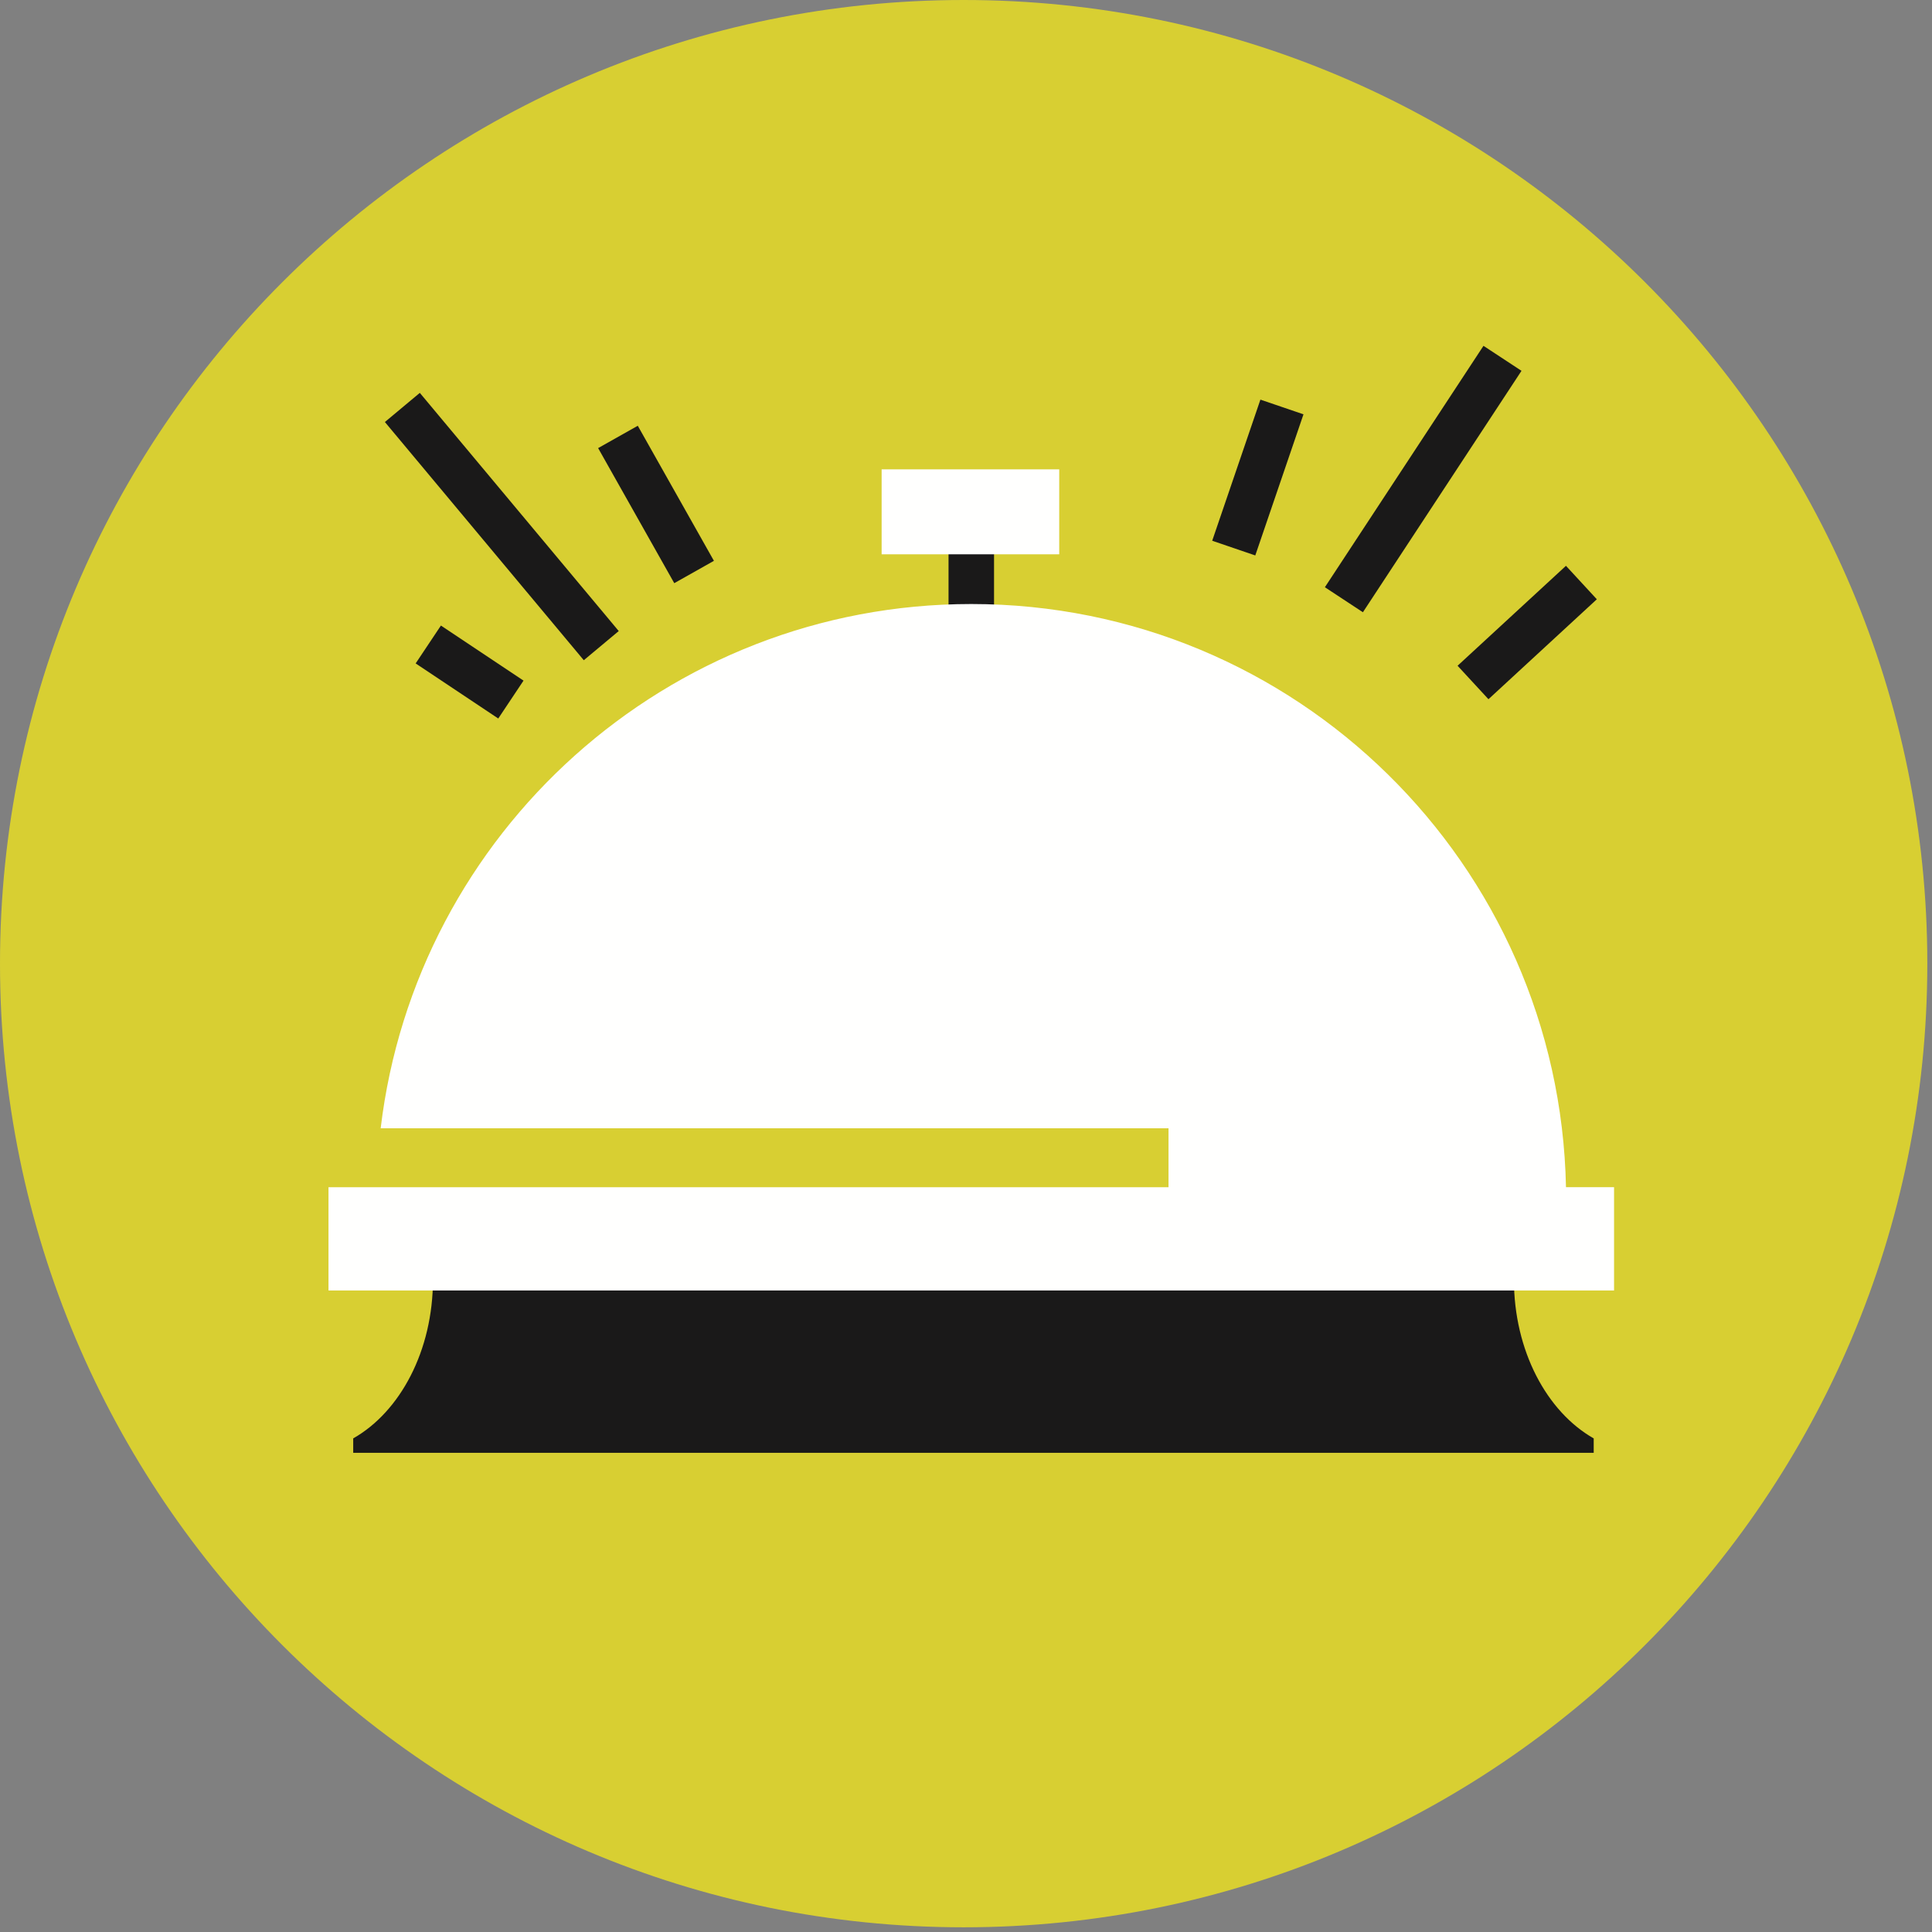
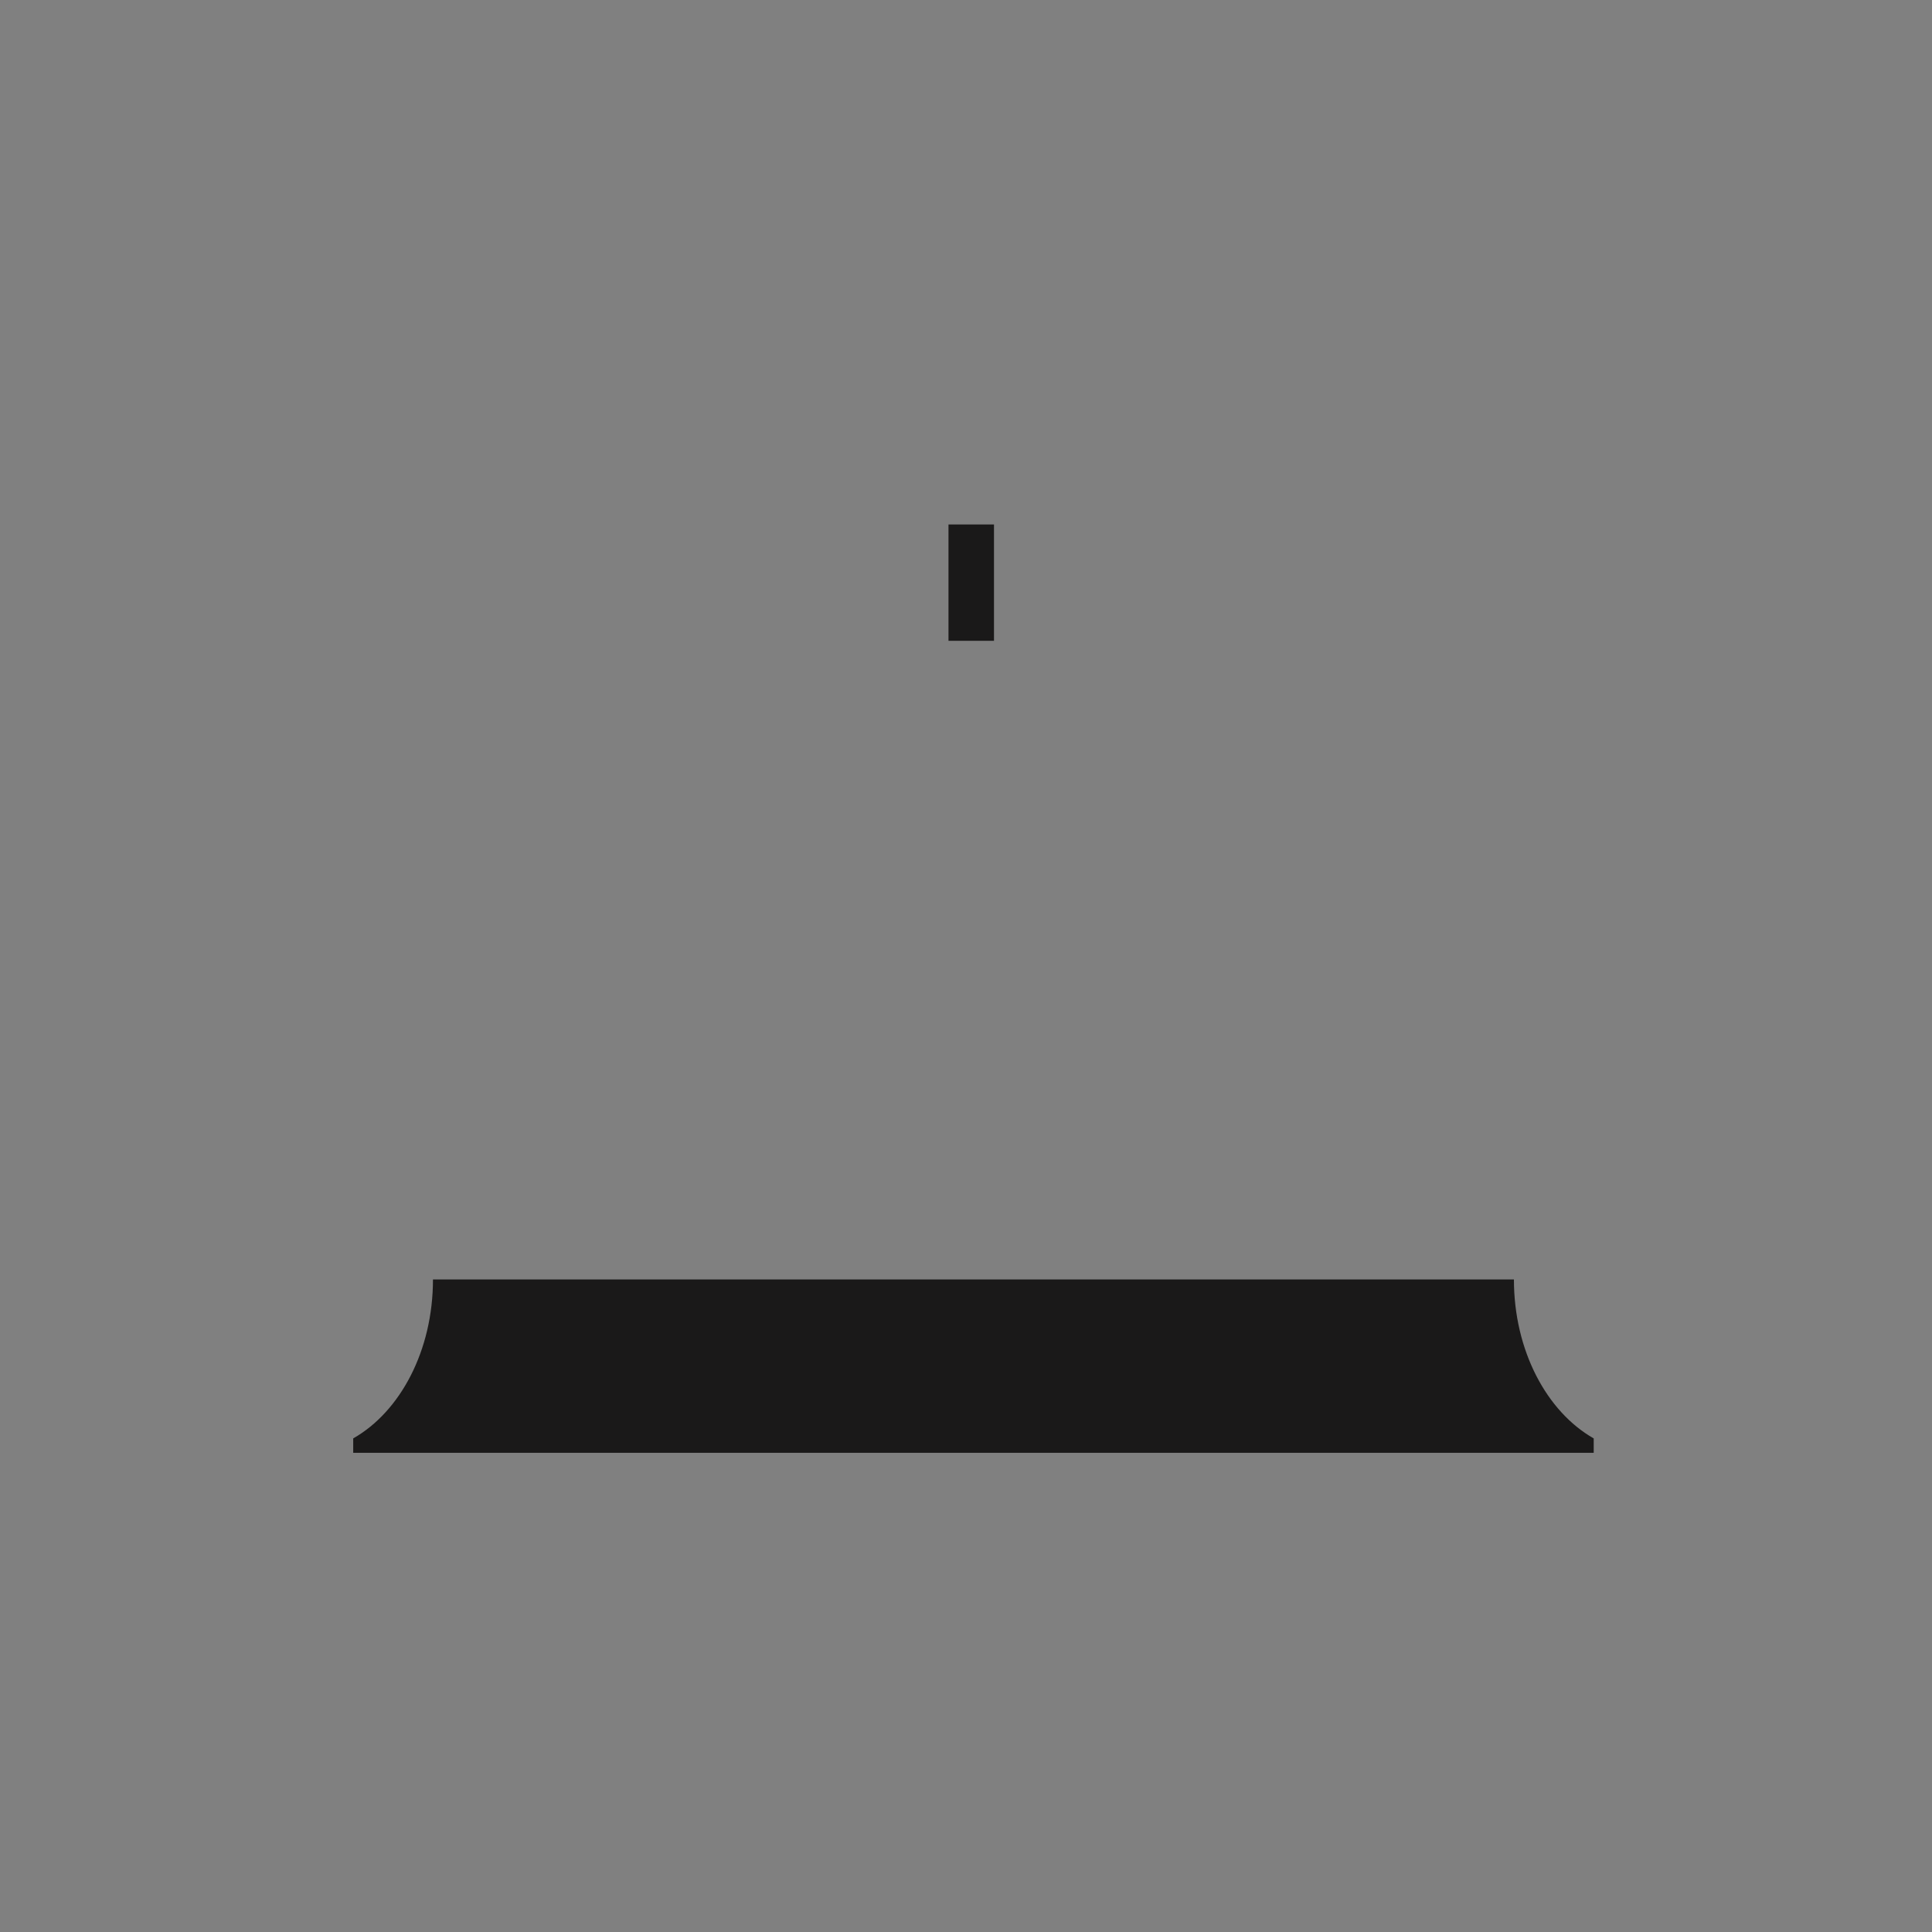
<svg xmlns="http://www.w3.org/2000/svg" width="78" height="78" viewBox="0 0 78 78">
  <rect x="0" y="0" width="78" height="78" fill="#808080" stroke="none" />
  <g fill="none" fill-rule="evenodd">
-     <path fill="#D8CF32" d="M77.811 38.905c0 21.487-17.418 38.905-38.905 38.905C17.419 77.81 0 60.392 0 38.905 0 17.419 17.419 0 38.906 0s38.905 17.419 38.905 38.905" />
-     <path fill="#1A1919" d="M14.262 58.654h50.08v-.582c-1.894-1.076-3.221-3.541-3.221-6.417H17.48c0 2.876-1.325 5.341-3.22 6.417v.582zm24.033-32.783h1.837v-4.697h-1.837z" />
-     <path fill="#FFFFFE" d="M35.594 22.378h7.17v-3.429h-7.17zM63.223 47.93c-.264-13.044-10.9-23.544-24.01-23.544-12.3 0-22.425 9.246-23.844 21.165h31.807v2.38H13.262V52.1h51.902v-4.17h-1.94z" />
-     <path fill="#1A1919" d="M27.222 23.544l-3.074-5.453 1.601-.902 3.074 5.453zm-3.653 3.111l-8.03-9.617 1.41-1.177 8.031 9.616zm31.455-1.937l-1.535-1.01 6.403-9.746 1.535 1.009zm-4.345-2.293l-1.739-.594 1.946-5.697 1.739.593zm9.414 5.804l-1.247-1.351 4.376-4.035 1.246 1.351zm-39.977.779l-3.335-2.224 1.02-1.529 3.335 2.223z" />
+     <path fill="#1A1919" d="M14.262 58.654h50.08v-.582c-1.894-1.076-3.221-3.541-3.221-6.417H17.48c0 2.876-1.325 5.341-3.22 6.417v.582m24.033-32.783h1.837v-4.697h-1.837z" />
  </g>
</svg>